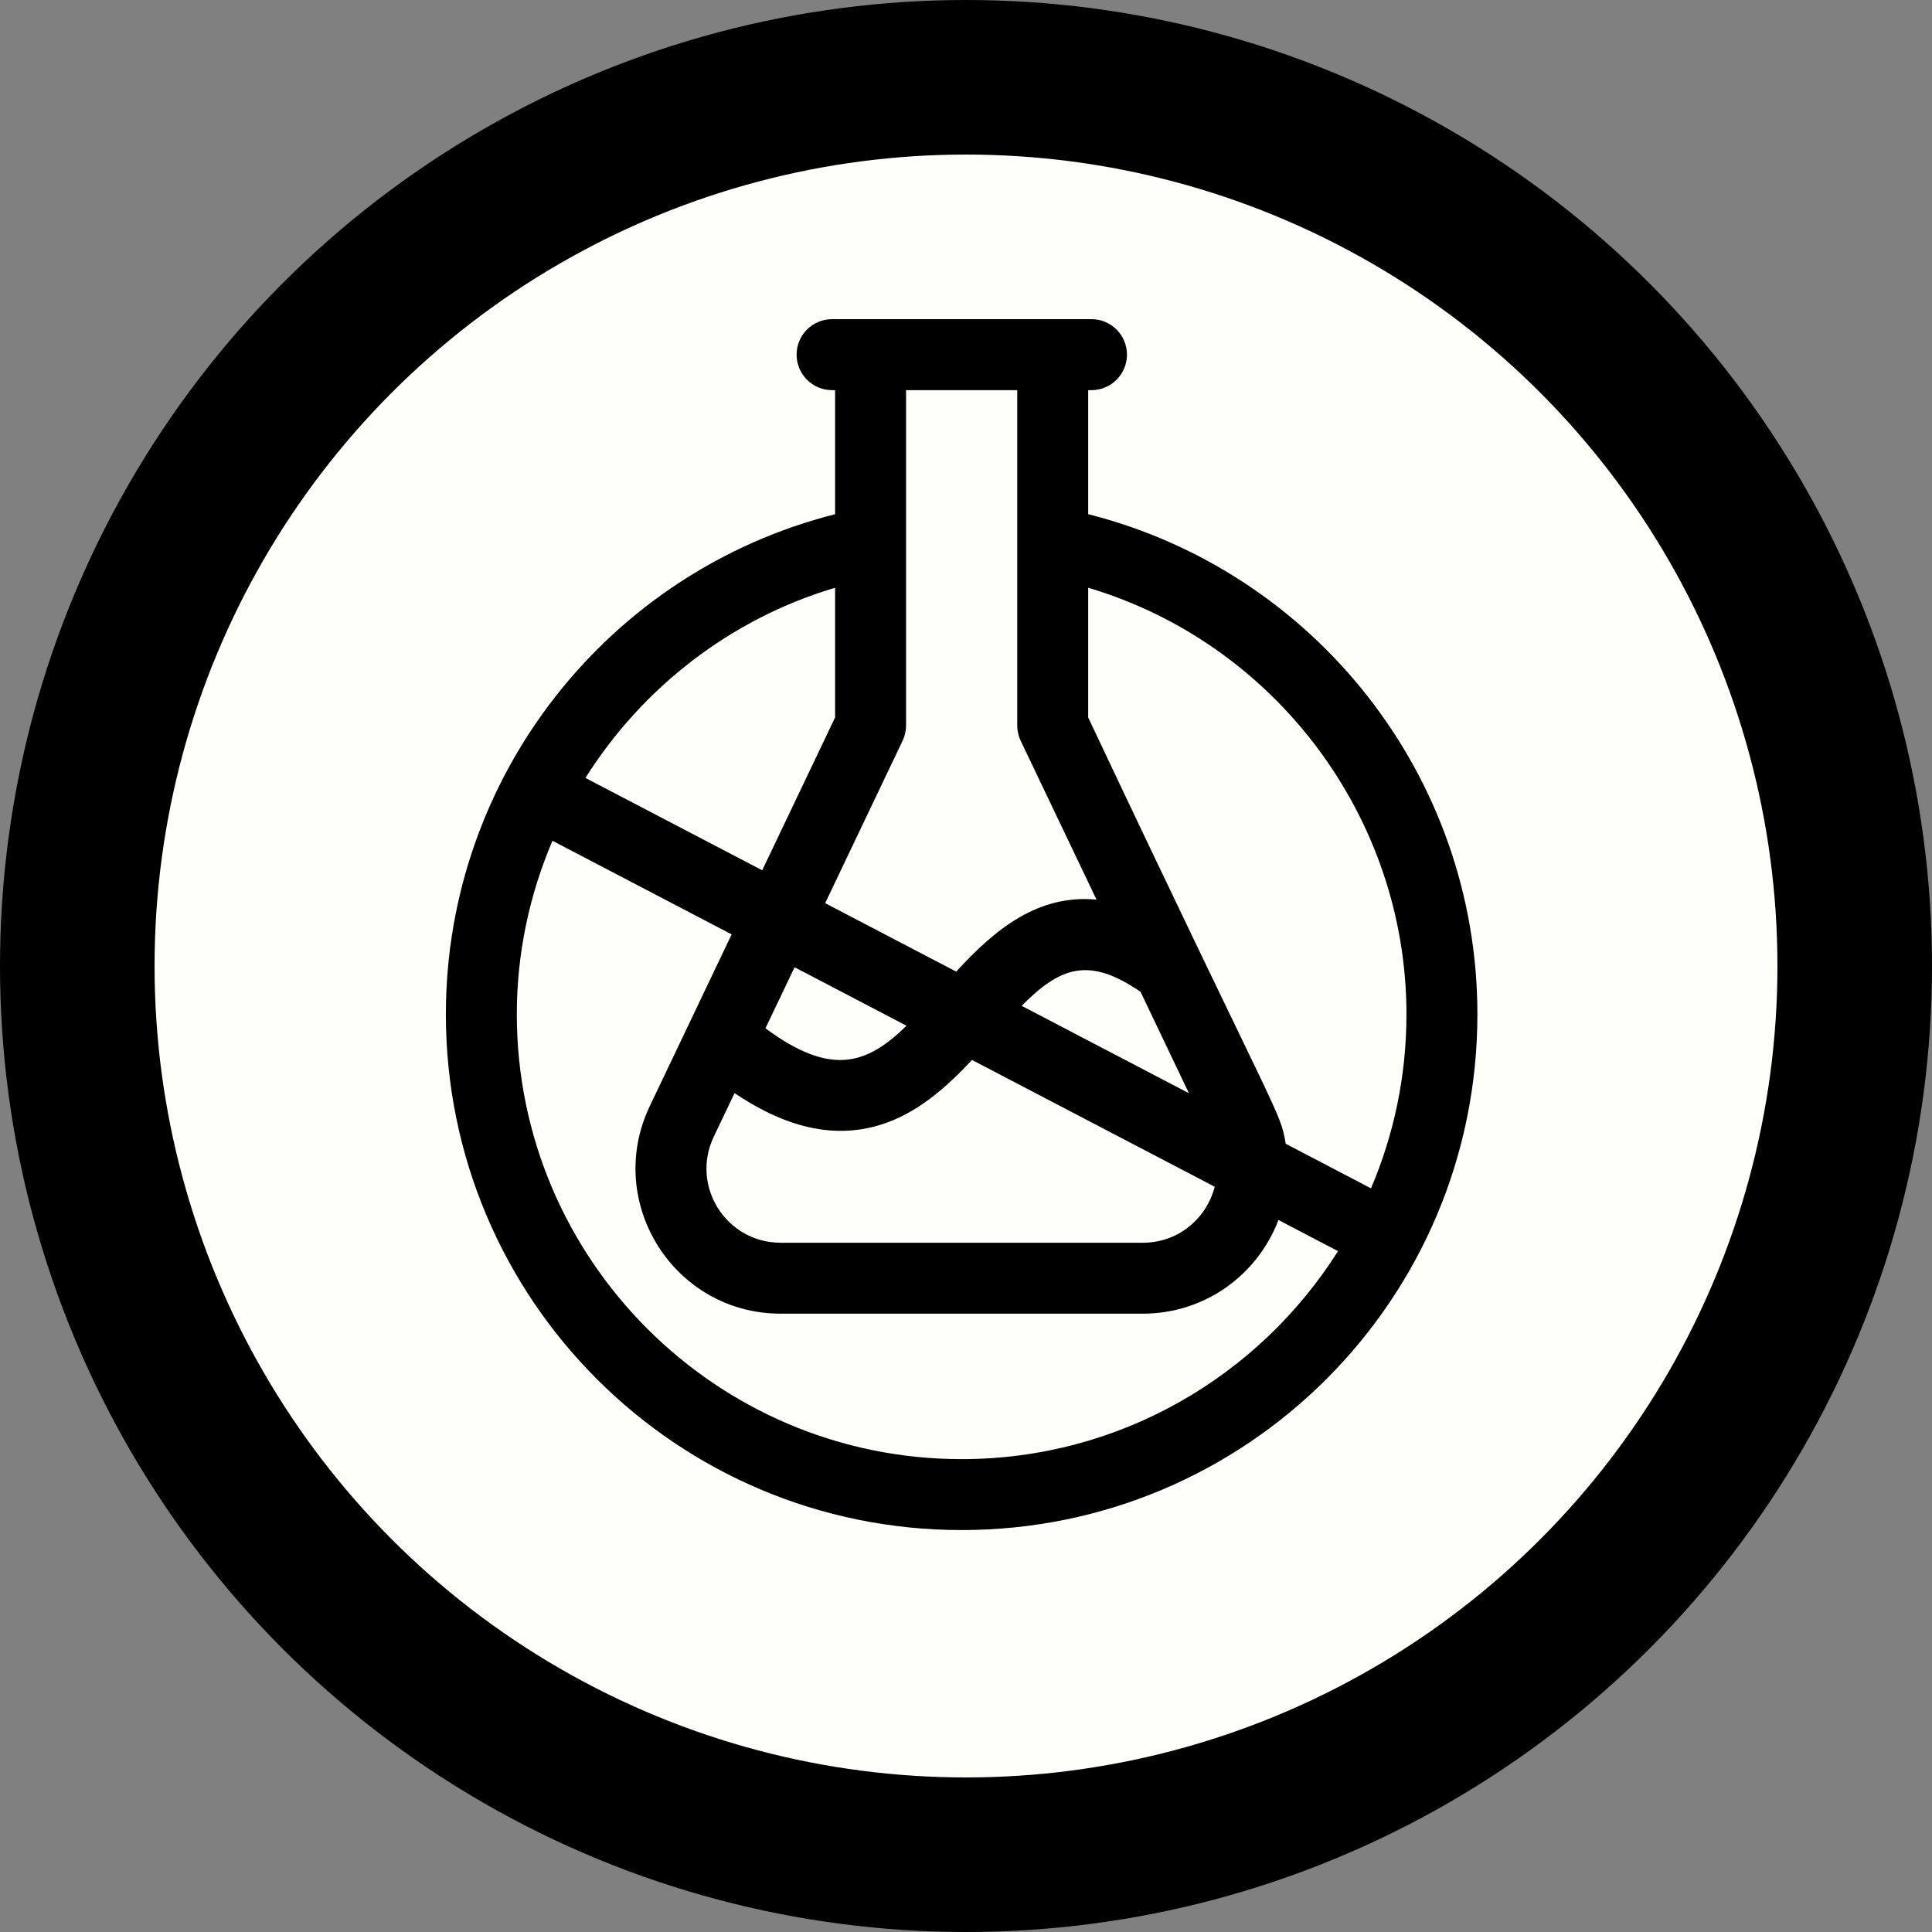
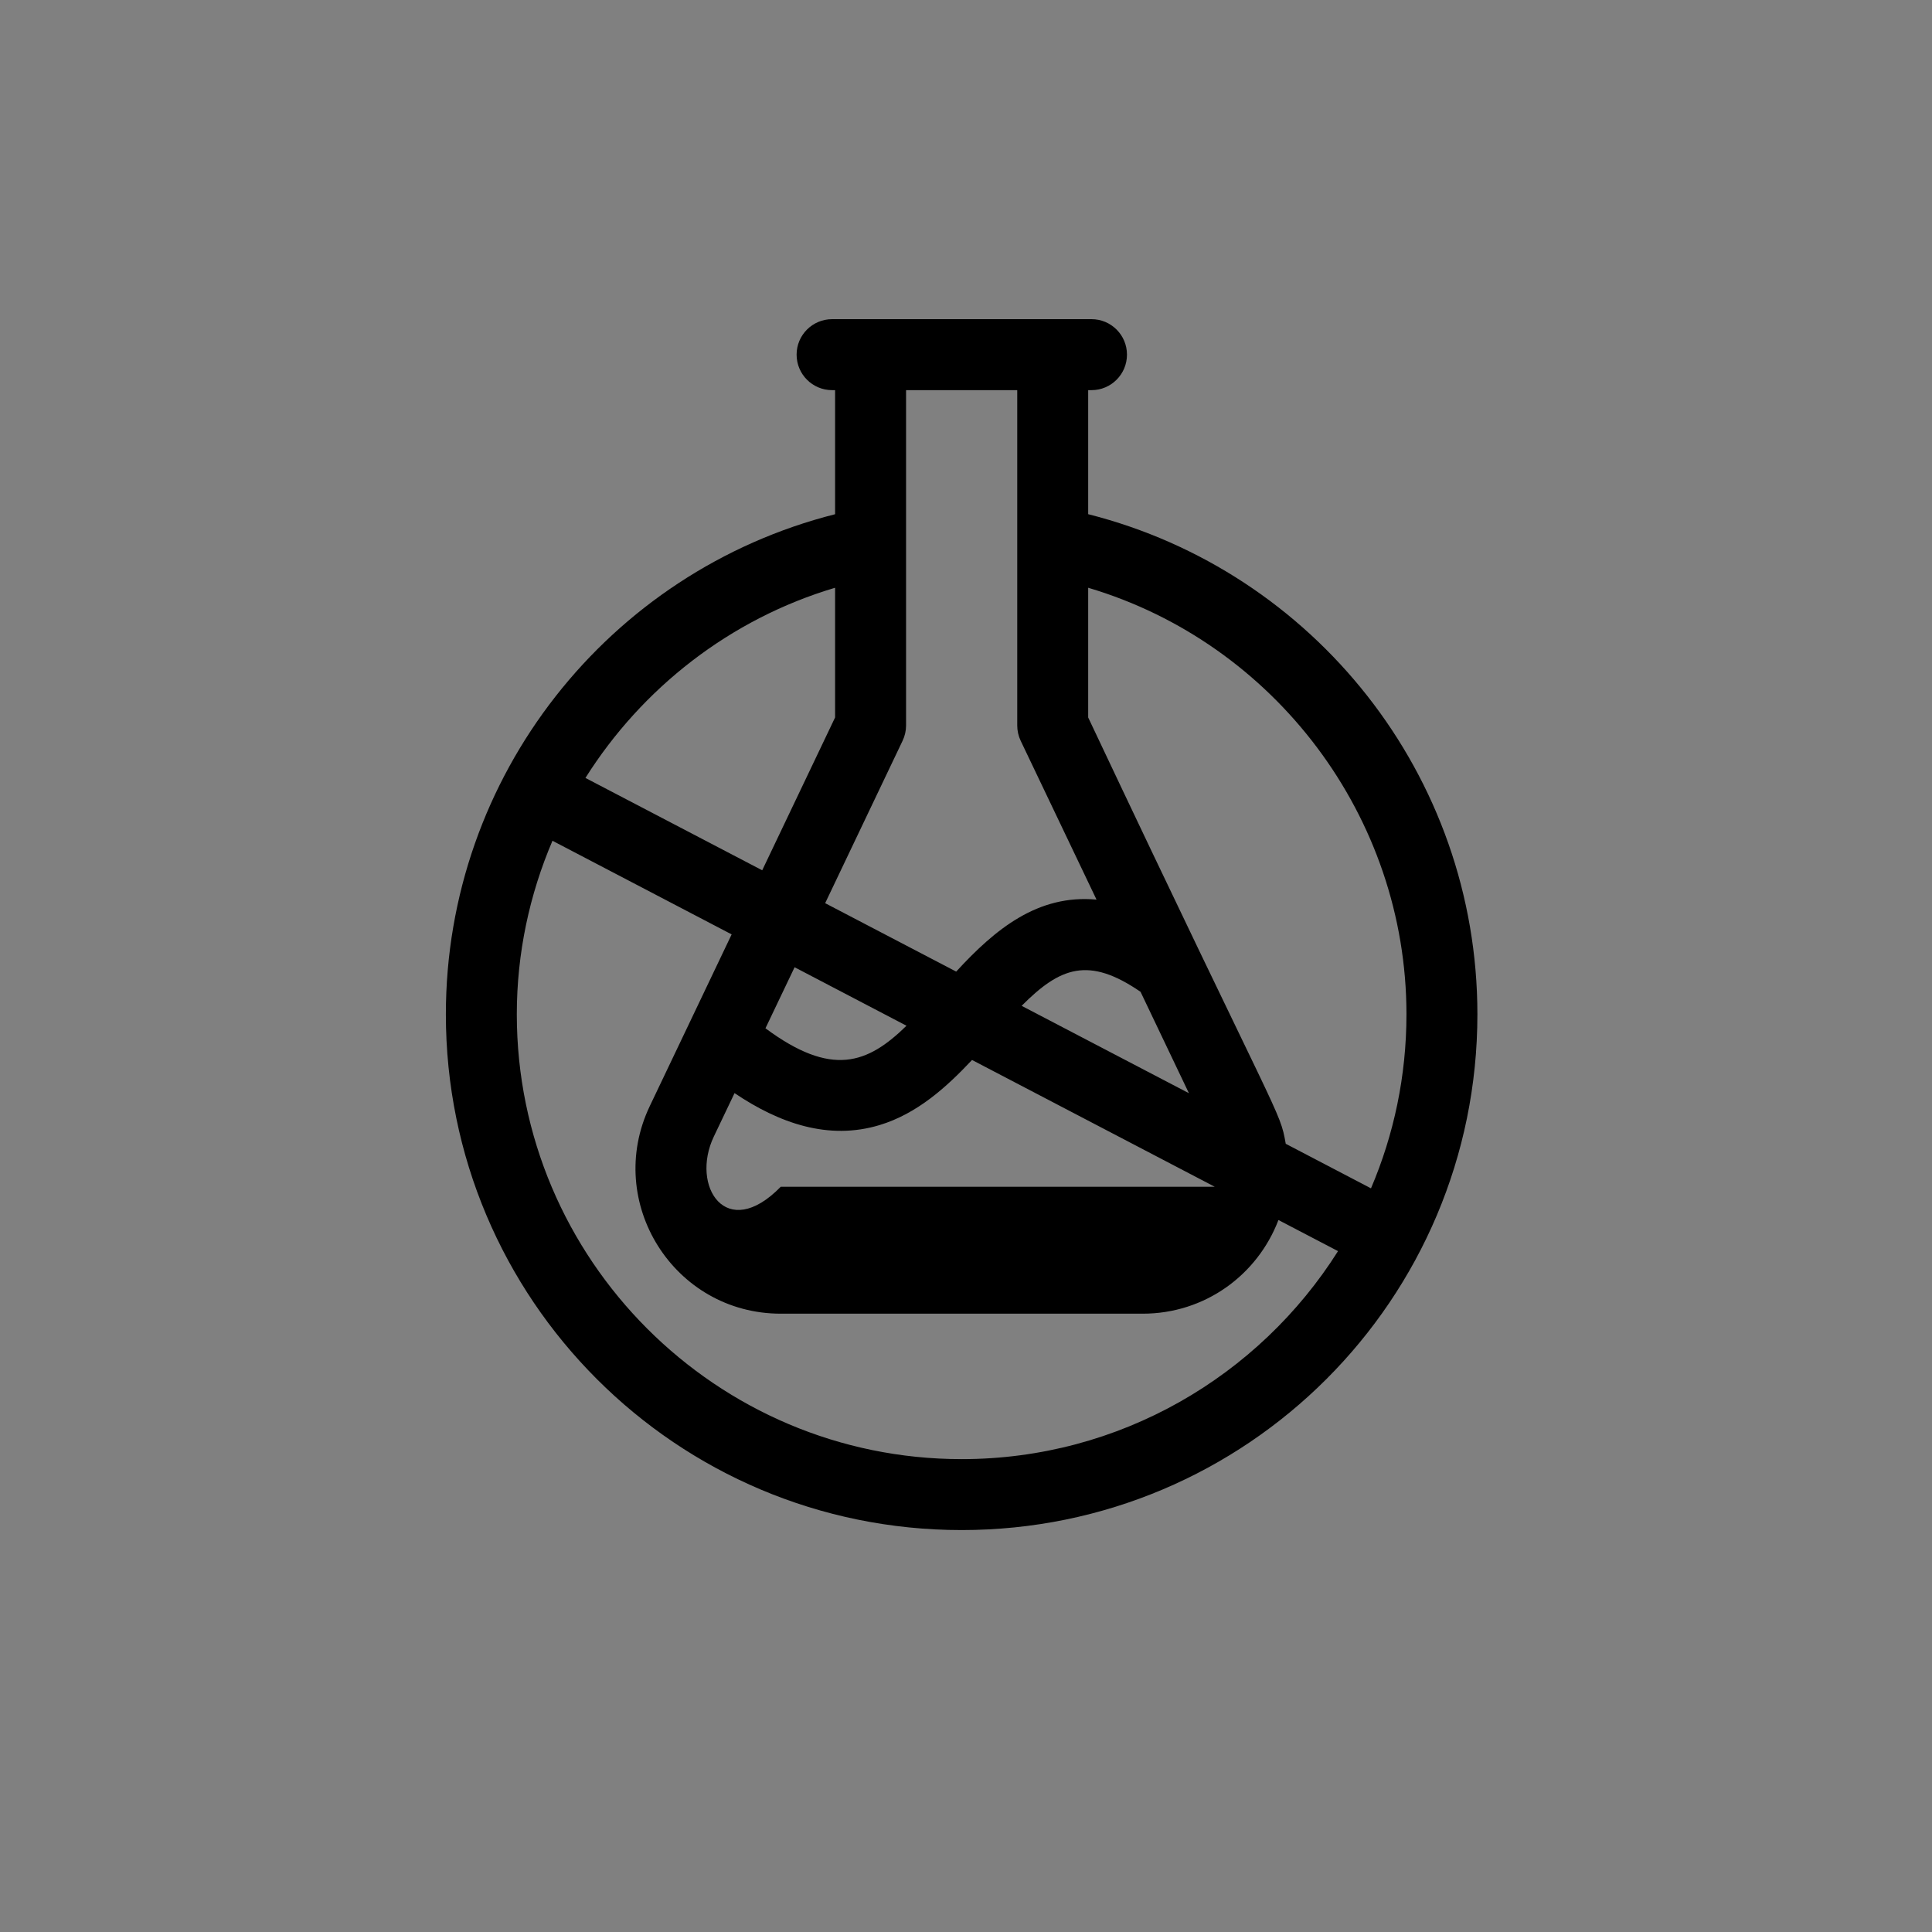
<svg xmlns="http://www.w3.org/2000/svg" width="50" height="50" viewBox="0 0 50 50" fill="none">
  <rect x="0" y="0" width="50" height="50" fill="#808080" stroke="none" />
-   <circle cx="25" cy="25" r="23" fill="#FFFFFA" stroke="black" stroke-width="4" />
-   <path d="M28.162 13.307V10.097H28.248C28.755 10.097 29.166 9.685 29.166 9.178C29.166 8.671 28.755 8.26 28.248 8.26H21.535C21.027 8.26 20.616 8.671 20.616 9.178C20.616 9.685 21.027 10.097 21.535 10.097H21.612V13.308C15.748 14.79 11.539 20.089 11.539 26.25C11.539 33.627 17.509 39.598 24.887 39.598C32.264 39.598 38.235 33.628 38.235 26.25C38.235 20.067 34.005 14.785 28.162 13.307ZM36.399 26.25C36.399 27.848 36.072 29.37 35.481 30.754L33.275 29.601C33.117 28.7 33.161 29.15 28.162 18.568V15.211C32.987 16.642 36.399 21.142 36.399 26.25ZM20.564 25.032L23.46 26.546C22.452 27.532 21.526 27.884 19.81 26.612L20.564 25.032ZM18.473 29.416L19.01 28.29C20.166 29.068 21.438 29.519 22.766 29.116C23.73 28.824 24.49 28.142 25.156 27.432L31.437 30.713C31.229 31.515 30.518 32.162 29.573 32.162H20.206C18.792 32.162 17.864 30.694 18.473 29.416ZM26.44 26.031C27.437 25.028 28.172 24.745 29.517 25.668L30.769 28.292L26.44 26.031ZM26.326 10.097V18.775C26.326 18.912 26.356 19.047 26.415 19.171L28.378 23.282C26.866 23.142 25.764 24.035 24.746 25.145L21.355 23.374L23.359 19.171C23.418 19.047 23.449 18.912 23.449 18.775V10.097H26.326ZM21.612 15.211V18.568L19.726 22.523L15.151 20.133C16.615 17.81 18.89 16.02 21.612 15.211ZM24.887 37.762C18.54 37.762 13.375 32.598 13.375 26.25C13.375 24.672 13.703 23.151 14.298 21.759L18.935 24.182L16.816 28.626C15.629 31.116 17.442 33.998 20.206 33.998H29.573C31.178 33.998 32.54 33.003 33.086 31.574L34.628 32.379C32.587 35.611 28.984 37.762 24.887 37.762Z" fill="black" />
+   <path d="M28.162 13.307V10.097H28.248C28.755 10.097 29.166 9.685 29.166 9.178C29.166 8.671 28.755 8.26 28.248 8.26H21.535C21.027 8.26 20.616 8.671 20.616 9.178C20.616 9.685 21.027 10.097 21.535 10.097H21.612V13.308C15.748 14.79 11.539 20.089 11.539 26.25C11.539 33.627 17.509 39.598 24.887 39.598C32.264 39.598 38.235 33.628 38.235 26.25C38.235 20.067 34.005 14.785 28.162 13.307ZM36.399 26.25C36.399 27.848 36.072 29.37 35.481 30.754L33.275 29.601C33.117 28.7 33.161 29.15 28.162 18.568V15.211C32.987 16.642 36.399 21.142 36.399 26.25ZM20.564 25.032L23.46 26.546C22.452 27.532 21.526 27.884 19.81 26.612L20.564 25.032ZM18.473 29.416L19.01 28.29C20.166 29.068 21.438 29.519 22.766 29.116C23.73 28.824 24.49 28.142 25.156 27.432L31.437 30.713H20.206C18.792 32.162 17.864 30.694 18.473 29.416ZM26.44 26.031C27.437 25.028 28.172 24.745 29.517 25.668L30.769 28.292L26.44 26.031ZM26.326 10.097V18.775C26.326 18.912 26.356 19.047 26.415 19.171L28.378 23.282C26.866 23.142 25.764 24.035 24.746 25.145L21.355 23.374L23.359 19.171C23.418 19.047 23.449 18.912 23.449 18.775V10.097H26.326ZM21.612 15.211V18.568L19.726 22.523L15.151 20.133C16.615 17.81 18.89 16.02 21.612 15.211ZM24.887 37.762C18.54 37.762 13.375 32.598 13.375 26.25C13.375 24.672 13.703 23.151 14.298 21.759L18.935 24.182L16.816 28.626C15.629 31.116 17.442 33.998 20.206 33.998H29.573C31.178 33.998 32.54 33.003 33.086 31.574L34.628 32.379C32.587 35.611 28.984 37.762 24.887 37.762Z" fill="black" />
</svg>